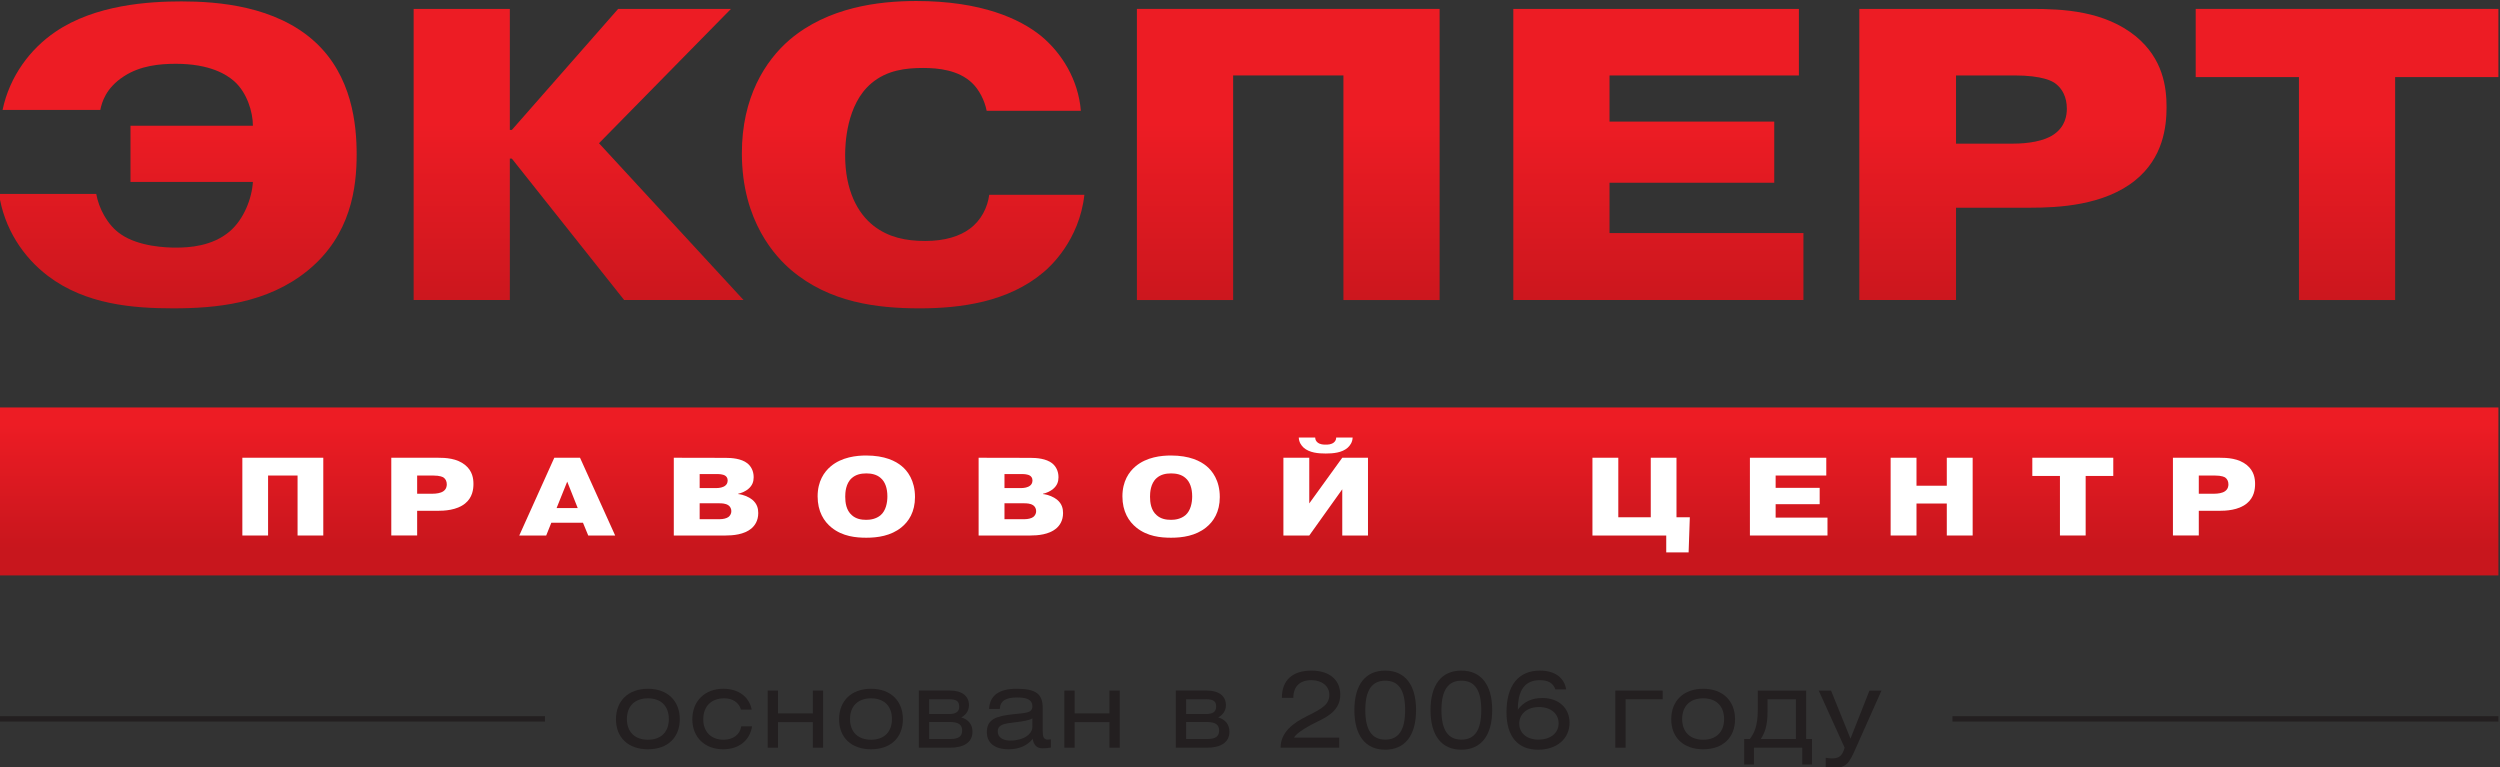
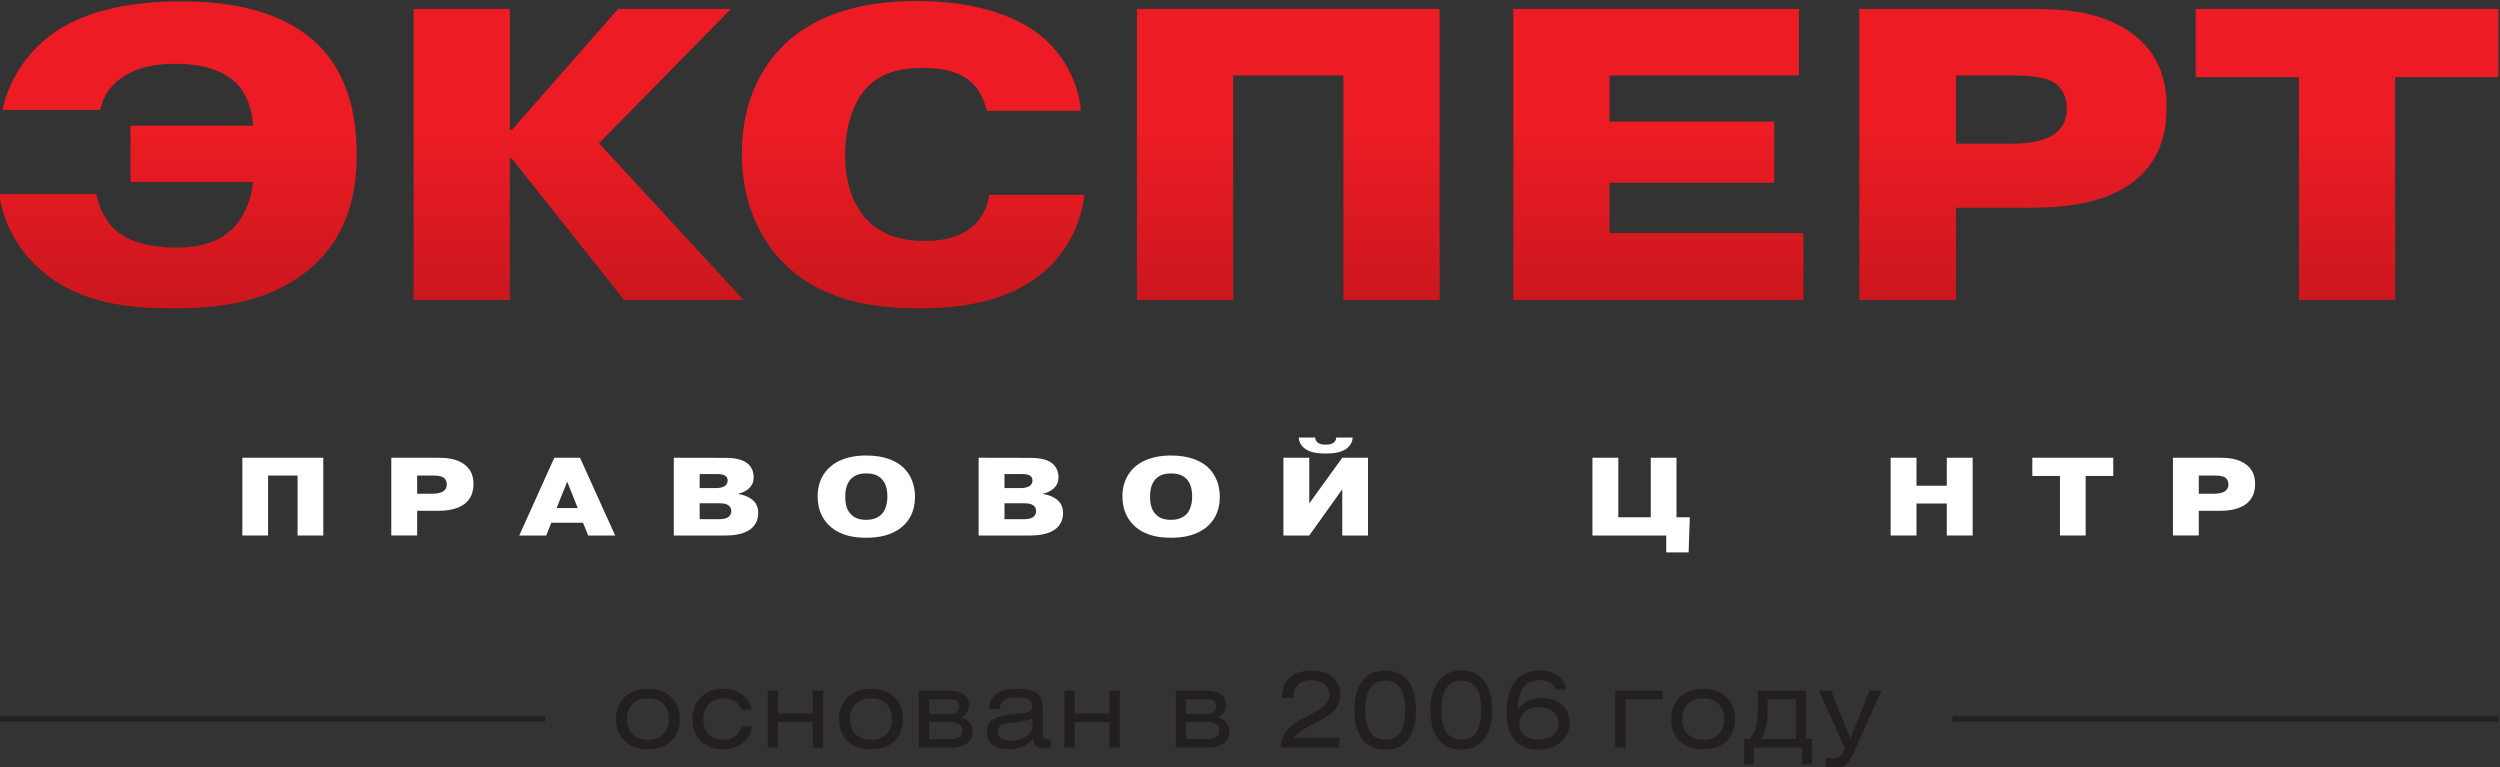
<svg xmlns="http://www.w3.org/2000/svg" xmlns:ns1="http://sodipodi.sourceforge.net/DTD/sodipodi-0.dtd" xmlns:ns2="http://www.inkscape.org/namespaces/inkscape" version="1.1" id="svg2" xml:space="preserve" width="273.469" height="83.918" viewBox="0 0 273.469 83.918" ns1:docname="logo_pc_expert.svg" ns2:version="0.92.1 r15371">
  <rect x="0" y="0" width="273.469" height="83.918" fill="#333333" stroke="none" />
  <defs id="defs6">
    <clipPath id="clipPath18">
      <path d="M 0,595.28 H 841.89 V 0 H 0 Z" id="path16" ns2:connector-curvature="0" />
    </clipPath>
    <linearGradient x1="0" y1="0" x2="1" y2="0" gradientUnits="userSpaceOnUse" gradientTransform="matrix(0,-10.209,-10.209,0,420.945,294.413)" spreadMethod="pad" id="linearGradient100">
      <stop style="stop-opacity:1;stop-color:#ed1c24" offset="0" id="stop96" />
      <stop style="stop-opacity:1;stop-color:#c8161d" offset="1" id="stop98" />
    </linearGradient>
    <clipPath id="clipPath110">
      <path d="M 0,595.28 H 841.89 V 0 H 0 Z" id="path108" ns2:connector-curvature="0" />
    </clipPath>
    <linearGradient x1="0" y1="0" x2="1" y2="0" gradientUnits="userSpaceOnUse" gradientTransform="matrix(0,-16.234,-16.234,0,333.067,319.078)" spreadMethod="pad" id="linearGradient180">
      <stop style="stop-opacity:1;stop-color:#ed1c24" offset="0" id="stop176" />
      <stop style="stop-opacity:1;stop-color:#c8161d" offset="1" id="stop178" />
    </linearGradient>
    <linearGradient x1="0" y1="0" x2="1" y2="0" gradientUnits="userSpaceOnUse" gradientTransform="matrix(0,-16.234,-16.234,0,365.953,319.078)" spreadMethod="pad" id="linearGradient200">
      <stop style="stop-opacity:1;stop-color:#ed1c24" offset="0" id="stop196" />
      <stop style="stop-opacity:1;stop-color:#c8161d" offset="1" id="stop198" />
    </linearGradient>
    <linearGradient x1="0" y1="0" x2="1" y2="0" gradientUnits="userSpaceOnUse" gradientTransform="matrix(0,-16.234,-16.234,0,393.406,319.078)" spreadMethod="pad" id="linearGradient220">
      <stop style="stop-opacity:1;stop-color:#ed1c24" offset="0" id="stop216" />
      <stop style="stop-opacity:1;stop-color:#c8161d" offset="1" id="stop218" />
    </linearGradient>
    <linearGradient x1="0" y1="0" x2="1" y2="0" gradientUnits="userSpaceOnUse" gradientTransform="matrix(0,-16.234,-16.234,0,424.189,319.078)" spreadMethod="pad" id="linearGradient240">
      <stop style="stop-opacity:1;stop-color:#ed1c24" offset="0" id="stop236" />
      <stop style="stop-opacity:1;stop-color:#c8161d" offset="1" id="stop238" />
    </linearGradient>
    <linearGradient x1="0" y1="0" x2="1" y2="0" gradientUnits="userSpaceOnUse" gradientTransform="matrix(0,-16.234,-16.234,0,454.562,319.078)" spreadMethod="pad" id="linearGradient260">
      <stop style="stop-opacity:1;stop-color:#ed1c24" offset="0" id="stop256" />
      <stop style="stop-opacity:1;stop-color:#c8161d" offset="1" id="stop258" />
    </linearGradient>
    <linearGradient x1="0" y1="0" x2="1" y2="0" gradientUnits="userSpaceOnUse" gradientTransform="matrix(0,-16.234,-16.234,0,483.658,319.078)" spreadMethod="pad" id="linearGradient280">
      <stop style="stop-opacity:1;stop-color:#ed1c24" offset="0" id="stop276" />
      <stop style="stop-opacity:1;stop-color:#c8161d" offset="1" id="stop278" />
    </linearGradient>
    <linearGradient x1="0" y1="0" x2="1" y2="0" gradientUnits="userSpaceOnUse" gradientTransform="matrix(0,-16.234,-16.234,0,511.076,319.078)" spreadMethod="pad" id="linearGradient300">
      <stop style="stop-opacity:1;stop-color:#ed1c24" offset="0" id="stop296" />
      <stop style="stop-opacity:1;stop-color:#c8161d" offset="1" id="stop298" />
    </linearGradient>
    <clipPath id="clipPath310">
      <path d="M 0,595.28 H 841.89 V 0 H 0 Z" id="path308" ns2:connector-curvature="0" />
    </clipPath>
  </defs>
  <g id="g10" ns2:groupmode="layer" ns2:label="expert_est_2006" transform="matrix(1.333,0,0,-1.333,-424.525,438.812)">
    <g id="g12">
      <g id="g14" clip-path="url(#clipPath18)">
        <g id="g20" transform="translate(369.918,270.187)">
          <path d="m 0,0 c 0,-1.062 0.653,-1.699 1.726,-1.699 1.071,0 1.715,0.637 1.715,1.699 0,1.063 -0.644,1.699 -1.715,1.699 C 0.653,1.699 0,1.063 0,0 m 4.339,-0.018 c 0,-1.506 -1.002,-2.465 -2.613,-2.465 -1.613,0 -2.623,0.959 -2.623,2.465 0,1.508 1.01,2.501 2.623,2.501 1.611,0 2.613,-0.993 2.613,-2.501" style="fill:#231f20;fill-opacity:1;fill-rule:nonzero;stroke:none" id="path22" ns2:connector-curvature="0" />
        </g>
        <g id="g24" transform="translate(379.277,270.963)">
          <path d="m 0,0 c -0.165,0.575 -0.68,0.924 -1.367,0.924 -1.072,0 -1.726,-0.662 -1.726,-1.726 0,-1.053 0.68,-1.673 1.664,-1.673 0.776,0 1.342,0.411 1.455,1.099 h 0.889 c -0.2,-1.186 -1.098,-1.883 -2.379,-1.883 -1.489,0 -2.526,0.977 -2.526,2.466 0,1.49 1.028,2.501 2.544,2.501 C -0.209,1.708 0.68,1.046 0.88,0 Z" style="fill:#231f20;fill-opacity:1;fill-rule:nonzero;stroke:none" id="path26" ns2:connector-curvature="0" />
        </g>
        <g id="g28" transform="translate(382.317,270.649)">
          <path d="M 0,0 H 2.857 V 1.873 H 3.703 V -2.814 H 2.857 v 2.099 H 0 V -2.814 H -0.846 V 1.873 H 0 Z" style="fill:#231f20;fill-opacity:1;fill-rule:nonzero;stroke:none" id="path30" ns2:connector-curvature="0" />
        </g>
        <g id="g32" transform="translate(388.227,270.187)">
          <path d="m 0,0 c 0,-1.062 0.653,-1.699 1.726,-1.699 1.071,0 1.715,0.637 1.715,1.699 0,1.063 -0.644,1.699 -1.715,1.699 C 0.653,1.699 0,1.063 0,0 m 4.339,-0.018 c 0,-1.506 -1.002,-2.465 -2.613,-2.465 -1.613,0 -2.623,0.959 -2.623,2.465 0,1.508 1.01,2.501 2.623,2.501 1.611,0 2.613,-0.993 2.613,-2.501" style="fill:#231f20;fill-opacity:1;fill-rule:nonzero;stroke:none" id="path34" ns2:connector-curvature="0" />
        </g>
        <g id="g36" transform="translate(394.721,268.55)">
          <path d="m 0,0 h 1.769 c 0.644,0 0.94,0.218 0.94,0.697 0,0.488 -0.322,0.697 -1.027,0.697 H 0 Z m 0,2.047 h 1.611 c 0.558,0 0.855,0.166 0.855,0.601 0,0.436 -0.201,0.611 -0.846,0.611 H 0 Z m -0.846,1.926 h 2.562 c 1.002,0 1.552,-0.471 1.552,-1.202 0,-0.532 -0.349,-0.854 -0.637,-1.002 0.601,-0.166 0.924,-0.593 0.924,-1.176 0,-0.881 -0.724,-1.308 -1.839,-1.308 h -2.562 z" style="fill:#231f20;fill-opacity:1;fill-rule:nonzero;stroke:none" id="path38" ns2:connector-curvature="0" />
        </g>
        <g id="g40" transform="translate(401.771,269.918)">
          <path d="m 0,0 c -0.915,-0.104 -1.42,-0.184 -1.42,-0.759 0,-0.444 0.374,-0.74 1.037,-0.74 1.08,0 1.803,0.531 1.803,1.124 V 0.322 C 1.177,0.174 0.706,0.078 0,0 m -0.522,-2.214 c -1.177,0 -1.795,0.541 -1.795,1.412 0,1.089 0.827,1.316 2.16,1.464 1.037,0.113 1.577,0.087 1.577,0.653 0,0.505 -0.392,0.723 -1.237,0.723 -0.95,0 -1.394,-0.269 -1.438,-0.94 h -0.88 c 0.062,1.106 0.82,1.655 2.257,1.655 1.56,0 2.144,-0.409 2.144,-1.551 v -1.899 c 0,-0.489 0.087,-0.724 0.418,-0.724 0.069,0 0.148,0.009 0.253,0.026 V -2.074 C 2.666,-2.117 2.422,-2.135 2.266,-2.135 c -0.489,0 -0.733,0.27 -0.82,0.776 C 1.02,-1.899 0.34,-2.214 -0.522,-2.214" style="fill:#231f20;fill-opacity:1;fill-rule:nonzero;stroke:none" id="path42" ns2:connector-curvature="0" />
        </g>
        <g id="g44" transform="translate(406.66,270.649)">
          <path d="M 0,0 H 2.857 V 1.873 H 3.703 V -2.814 H 2.857 v 2.099 H 0 V -2.814 H -0.846 V 1.873 H 0 Z" style="fill:#231f20;fill-opacity:1;fill-rule:nonzero;stroke:none" id="path46" ns2:connector-curvature="0" />
        </g>
        <g id="g48" transform="translate(415.807,268.55)">
          <path d="m 0,0 h 1.769 c 0.644,0 0.94,0.218 0.94,0.697 0,0.488 -0.322,0.697 -1.027,0.697 H 0 Z m 0,2.047 h 1.611 c 0.558,0 0.855,0.166 0.855,0.601 0,0.436 -0.201,0.611 -0.846,0.611 H 0 Z m -0.846,1.926 h 2.562 c 1.002,0 1.552,-0.471 1.552,-1.202 0,-0.532 -0.349,-0.854 -0.637,-1.002 0.601,-0.166 0.924,-0.593 0.924,-1.176 0,-0.881 -0.724,-1.308 -1.839,-1.308 h -2.562 z" style="fill:#231f20;fill-opacity:1;fill-rule:nonzero;stroke:none" id="path50" ns2:connector-curvature="0" />
        </g>
        <g id="g52" transform="translate(423.665,271.922)">
          <path d="m 0,0 c 0,1.455 0.871,2.239 2.431,2.239 1.498,0 2.361,-0.784 2.361,-1.969 0,-1.159 -0.846,-1.734 -1.813,-2.187 -0.635,-0.297 -1.812,-0.95 -1.977,-1.342 h 3.702 v -0.828 h -4.809 c 0,1.264 1.019,2.03 2.196,2.606 1.263,0.618 1.804,0.966 1.804,1.742 0,0.688 -0.593,1.194 -1.473,1.194 C 1.489,1.455 0.94,0.949 0.94,0 Z" style="fill:#231f20;fill-opacity:1;fill-rule:nonzero;stroke:none" id="path54" ns2:connector-curvature="0" />
        </g>
        <g id="g56" transform="translate(430.512,270.92)">
          <path d="m 0,0 c 0,-1.63 0.541,-2.423 1.639,-2.423 1.106,0 1.629,0.793 1.629,2.423 0,1.629 -0.523,2.413 -1.629,2.413 C 0.541,2.413 0,1.629 0,0 m 4.165,0 c 0,-2.101 -0.924,-3.25 -2.535,-3.25 -1.612,0 -2.527,1.158 -2.527,3.25 0,2.091 0.915,3.241 2.527,3.241 C 3.241,3.241 4.165,2.1 4.165,0" style="fill:#231f20;fill-opacity:1;fill-rule:nonzero;stroke:none" id="path58" ns2:connector-curvature="0" />
        </g>
        <g id="g60" transform="translate(436.76,270.92)">
          <path d="m 0,0 c 0,-1.63 0.541,-2.423 1.639,-2.423 1.106,0 1.629,0.793 1.629,2.423 0,1.629 -0.523,2.413 -1.629,2.413 C 0.541,2.413 0,1.629 0,0 m 4.165,0 c 0,-2.101 -0.924,-3.25 -2.535,-3.25 -1.612,0 -2.527,1.158 -2.527,3.25 0,2.091 0.915,3.241 2.527,3.241 C 3.241,3.241 4.165,2.1 4.165,0" style="fill:#231f20;fill-opacity:1;fill-rule:nonzero;stroke:none" id="path62" ns2:connector-curvature="0" />
        </g>
        <g id="g64" transform="translate(443.143,269.813)">
          <path d="m 0,0 c 0,-0.75 0.593,-1.316 1.568,-1.316 1.037,0 1.664,0.566 1.664,1.333 0,0.793 -0.627,1.341 -1.62,1.341 C 0.646,1.358 0,0.783 0,0 M 2.963,2.805 C 2.797,3.319 2.361,3.563 1.699,3.563 0.488,3.563 -0.113,2.779 -0.113,1.149 0.375,1.794 1.037,2.1 1.899,2.1 3.241,2.1 4.13,1.271 4.13,0.069 c 0,-1.29 -1.02,-2.213 -2.579,-2.213 -1.673,0 -2.596,1.089 -2.596,3.076 0,2.204 0.984,3.416 2.744,3.416 1.211,0 1.995,-0.567 2.153,-1.543 z" style="fill:#231f20;fill-opacity:1;fill-rule:nonzero;stroke:none" id="path66" ns2:connector-curvature="0" />
        </g>
        <g id="g68" transform="translate(454.913,272.522)">
          <path d="M 0,0 V -0.714 H -3.041 V -4.687 H -3.887 V 0 Z" style="fill:#231f20;fill-opacity:1;fill-rule:nonzero;stroke:none" id="path70" ns2:connector-curvature="0" />
        </g>
        <g id="g72" transform="translate(456.514,270.187)">
          <path d="m 0,0 c 0,-1.062 0.653,-1.699 1.726,-1.699 1.071,0 1.715,0.637 1.715,1.699 0,1.063 -0.644,1.699 -1.715,1.699 C 0.653,1.699 0,1.063 0,0 m 4.339,-0.018 c 0,-1.506 -1.002,-2.465 -2.613,-2.465 -1.613,0 -2.623,0.959 -2.623,2.465 0,1.508 1.01,2.501 2.623,2.501 1.611,0 2.613,-0.993 2.613,-2.501" style="fill:#231f20;fill-opacity:1;fill-rule:nonzero;stroke:none" id="path74" ns2:connector-curvature="0" />
        </g>
        <g id="g76" transform="translate(463.519,271.808)">
          <path d="M 0,0 V -0.968 C 0,-2.161 -0.209,-2.719 -0.549,-3.259 H 2.326 V 0 Z M 3.172,0.714 V -3.259 H 3.651 V -5.358 H 2.85 v 1.384 h -3.965 v -1.384 h -0.802 v 2.099 h 0.462 c 0.375,0.48 0.653,1.098 0.653,2.353 v 1.62 z" style="fill:#231f20;fill-opacity:1;fill-rule:nonzero;stroke:none" id="path78" ns2:connector-curvature="0" />
        </g>
        <g id="g80" transform="translate(468.731,272.522)">
          <path d="M 0,0 1.595,-3.946 3.154,0 H 4.139 L 2.065,-4.652 c -0.566,-1.273 -0.758,-1.7 -1.917,-1.7 -0.13,0 -0.322,0.009 -0.584,0.036 v 0.801 c 0.218,-0.035 0.375,-0.052 0.498,-0.052 0.609,0 0.862,0.217 1.053,0.88 L -1.011,0 Z" style="fill:#231f20;fill-opacity:1;fill-rule:nonzero;stroke:none" id="path82" ns2:connector-curvature="0" />
        </g>
      </g>
    </g>
    <g id="g84">
      <g id="g86">
        <g id="g92">
          <g id="g94">
-             <path d="m 318.394,281.972 h 205.102 v 13.783 H 318.394 Z" style="fill:url(#linearGradient100);stroke:none" id="path102" ns2:connector-curvature="0" />
-           </g>
+             </g>
        </g>
      </g>
    </g>
    <g id="g104">
      <g id="g106" clip-path="url(#clipPath110)">
        <g id="g112" transform="translate(340.472,285.247)">
          <path d="M 0,0 H -2.111 V 6.382 H 4.531 V 0 H 2.42 V 4.922 H 0 Z" style="fill:#ffffff;fill-opacity:1;fill-rule:nonzero;stroke:none" id="path114" ns2:connector-curvature="0" />
        </g>
        <g id="g116" transform="translate(352.705,288.675)">
          <path d="M 0,0 H 1.249 C 1.581,0 1.934,0.055 2.145,0.201 2.398,0.374 2.432,0.62 2.432,0.766 2.432,1.022 2.333,1.204 2.188,1.314 2.122,1.368 1.901,1.495 1.282,1.495 H 0 Z M 1.658,2.954 C 2.365,2.954 3.261,2.909 3.946,2.352 4.543,1.861 4.62,1.24 4.62,0.803 4.62,0.365 4.543,-0.31 3.935,-0.802 3.249,-1.358 2.233,-1.403 1.635,-1.403 H 0 v -2.024 h -2.122 v 6.381 z" style="fill:#ffffff;fill-opacity:1;fill-rule:nonzero;stroke:none" id="path118" ns2:connector-curvature="0" />
        </g>
        <g id="g120" transform="translate(365.882,287.499)">
          <path d="M 0,0 -0.862,2.17 -1.734,0 Z m -2.586,-2.252 h -2.211 l 2.875,6.382 h 2.11 l 2.884,-6.382 h -2.21 l -0.431,1.048 h -2.598 z" style="fill:#ffffff;fill-opacity:1;fill-rule:nonzero;stroke:none" id="path122" ns2:connector-curvature="0" />
        </g>
        <g id="g124" transform="translate(375.888,286.587)">
          <path d="m 0,0 h 1.669 c 0.254,0 0.531,0.063 0.685,0.174 0.11,0.08 0.244,0.236 0.244,0.482 0,0.292 -0.166,0.437 -0.255,0.492 -0.22,0.146 -0.53,0.155 -0.73,0.155 H 0 Z m 0,2.553 h 1.381 c 0.244,0 0.542,0.054 0.719,0.2 0.1,0.073 0.199,0.21 0.199,0.429 0,0.219 -0.122,0.337 -0.21,0.391 C 1.901,3.693 1.581,3.701 1.493,3.701 H 0 Z m 2.123,2.479 c 0.508,0 1.292,-0.054 1.79,-0.446 C 4.223,4.339 4.432,3.948 4.432,3.445 4.432,3.09 4.333,2.772 4.001,2.489 3.769,2.288 3.448,2.151 3.161,2.087 V 2.061 C 3.636,2.006 4.046,1.814 4.31,1.605 4.731,1.257 4.808,0.857 4.808,0.501 4.808,-0.137 4.521,-0.529 4.244,-0.766 3.647,-1.267 2.73,-1.34 2.123,-1.34 h -4.245 v 6.381 z" style="fill:#ffffff;fill-opacity:1;fill-rule:nonzero;stroke:none" id="path126" ns2:connector-curvature="0" />
        </g>
        <g id="g128" transform="translate(388.375,286.916)">
          <path d="m 0,0 c 0.343,-0.31 0.773,-0.383 1.183,-0.383 0.332,0 0.806,0.064 1.182,0.383 0.431,0.374 0.553,1.021 0.553,1.54 0,0.657 -0.176,1.195 -0.553,1.514 C 2.034,3.346 1.602,3.427 1.183,3.427 0.729,3.427 0.321,3.328 0,3.045 -0.509,2.599 -0.541,1.842 -0.541,1.513 -0.541,1.039 -0.464,0.401 0,0 M -1.735,4.002 C -0.817,4.777 0.398,4.896 1.171,4.896 2.708,4.896 3.603,4.44 4.1,4.021 4.554,3.647 5.184,2.863 5.184,1.486 5.184,0.273 4.675,-0.52 4.057,-1.012 3.205,-1.696 2.122,-1.851 1.194,-1.851 c -0.851,0 -1.945,0.1 -2.852,0.829 -0.63,0.502 -1.149,1.323 -1.149,2.562 0,1.249 0.542,2.016 1.072,2.462" style="fill:#ffffff;fill-opacity:1;fill-rule:nonzero;stroke:none" id="path130" ns2:connector-curvature="0" />
        </g>
        <g id="g132" transform="translate(400.902,286.587)">
          <path d="m 0,0 h 1.668 c 0.254,0 0.531,0.063 0.685,0.174 0.11,0.08 0.244,0.236 0.244,0.482 0,0.292 -0.166,0.437 -0.255,0.492 -0.22,0.146 -0.53,0.155 -0.729,0.155 H 0 Z m 0,2.553 h 1.381 c 0.243,0 0.541,0.054 0.719,0.2 0.099,0.073 0.198,0.21 0.198,0.429 0,0.219 -0.122,0.337 -0.209,0.391 C 1.901,3.693 1.581,3.701 1.492,3.701 H 0 Z M 2.122,5.032 C 2.63,5.032 3.415,4.978 3.912,4.586 4.221,4.339 4.432,3.948 4.432,3.445 4.432,3.09 4.332,2.772 4,2.489 3.768,2.288 3.447,2.151 3.16,2.087 V 2.061 C 3.636,2.006 4.045,1.814 4.309,1.605 4.729,1.257 4.807,0.857 4.807,0.501 4.807,-0.137 4.52,-0.529 4.243,-0.766 3.646,-1.267 2.729,-1.34 2.122,-1.34 h -4.244 v 6.381 z" style="fill:#ffffff;fill-opacity:1;fill-rule:nonzero;stroke:none" id="path134" ns2:connector-curvature="0" />
        </g>
        <g id="g136" transform="translate(413.388,286.916)">
          <path d="m 0,0 c 0.342,-0.31 0.773,-0.383 1.183,-0.383 0.331,0 0.806,0.064 1.182,0.383 0.431,0.374 0.552,1.021 0.552,1.54 0,0.657 -0.177,1.195 -0.552,1.514 C 2.033,3.346 1.602,3.427 1.183,3.427 0.73,3.427 0.32,3.328 0,3.045 -0.509,2.599 -0.542,1.842 -0.542,1.513 -0.542,1.039 -0.464,0.401 0,0 m -1.736,4.002 c 0.918,0.775 2.134,0.894 2.907,0.894 1.536,0 2.432,-0.456 2.93,-0.875 C 4.553,3.647 5.183,2.863 5.183,1.486 5.183,0.273 4.675,-0.52 4.056,-1.012 3.205,-1.696 2.122,-1.851 1.193,-1.851 c -0.851,0 -1.945,0.1 -2.851,0.829 -0.63,0.502 -1.15,1.323 -1.15,2.562 0,1.249 0.542,2.016 1.072,2.462" style="fill:#ffffff;fill-opacity:1;fill-rule:nonzero;stroke:none" id="path138" ns2:connector-curvature="0" />
        </g>
        <g id="g140" transform="translate(429.472,293.288)">
          <path d="m 0,0 c -0.01,-0.391 -0.221,-0.666 -0.398,-0.829 -0.474,-0.429 -1.226,-0.484 -1.811,-0.484 -0.586,0 -1.338,0.055 -1.814,0.484 C -4.2,-0.666 -4.409,-0.391 -4.42,0 h 1.348 c 0,-0.201 0.099,-0.328 0.199,-0.41 0.21,-0.164 0.464,-0.173 0.664,-0.173 0.198,0 0.453,0.009 0.663,0.173 0.098,0.082 0.198,0.209 0.198,0.41 z M -0.851,-1.66 H 1.26 v -6.381 h -2.111 v 3.792 l -2.708,-3.792 h -2.122 v 6.381 h 2.122 v -3.747 z" style="fill:#ffffff;fill-opacity:1;fill-rule:nonzero;stroke:none" id="path142" ns2:connector-curvature="0" />
        </g>
        <g id="g144" transform="translate(453.937,286.742)">
          <path d="M 0,0 V 4.886 H 2.111 V 0 H 3.205 L 3.106,-2.881 H 1.27 v 1.386 h -6.056 v 6.381 h 2.122 V 0 Z" style="fill:#ffffff;fill-opacity:1;fill-rule:nonzero;stroke:none" id="path146" ns2:connector-curvature="0" />
        </g>
        <g id="g148" transform="translate(467.798,289.158)">
-           <path d="M 0,0 V -1.341 H -3.614 V -2.443 H 0.641 V -3.911 H -5.725 V 2.47 H 0.542 V 1.011 H -3.614 V 0 Z" style="fill:#ffffff;fill-opacity:1;fill-rule:nonzero;stroke:none" id="path150" ns2:connector-curvature="0" />
-         </g>
+           </g>
        <g id="g152" transform="translate(475.743,285.247)">
          <path d="M 0,0 H -2.122 V 6.382 H 0 V 4.085 H 2.487 V 6.382 H 4.609 V 0 H 2.487 V 2.625 H 0 Z" style="fill:#ffffff;fill-opacity:1;fill-rule:nonzero;stroke:none" id="path154" ns2:connector-curvature="0" />
        </g>
        <g id="g156" transform="translate(485.248,290.134)">
          <path d="M 0,0 V 1.495 H 6.643 V 0 H 4.377 V -4.886 H 2.267 V 0 Z" style="fill:#ffffff;fill-opacity:1;fill-rule:nonzero;stroke:none" id="path158" ns2:connector-curvature="0" />
        </g>
        <g id="g160" transform="translate(498.909,288.675)">
          <path d="M 0,0 H 1.248 C 1.581,0 1.933,0.055 2.143,0.201 2.398,0.374 2.431,0.62 2.431,0.766 2.431,1.022 2.332,1.204 2.188,1.314 2.122,1.368 1.901,1.495 1.282,1.495 H 0 Z M 1.657,2.954 C 2.365,2.954 3.259,2.909 3.945,2.352 4.542,1.861 4.619,1.24 4.619,0.803 4.619,0.365 4.542,-0.31 3.933,-0.802 3.249,-1.358 2.233,-1.403 1.635,-1.403 H 0 v -2.024 h -2.122 v 6.381 z" style="fill:#ffffff;fill-opacity:1;fill-rule:nonzero;stroke:none" id="path162" ns2:connector-curvature="0" />
        </g>
      </g>
    </g>
    <g id="g164">
      <g id="g166">
        <g id="g172">
          <g id="g174">
            <path d="m 323.025,326.583 c -2.067,-1.398 -3.763,-3.651 -4.341,-6.414 v 0 h 8.02 c 0.122,0.614 0.454,1.807 1.942,2.763 v 0 c 1.364,0.889 2.974,1.024 4.257,1.024 v 0 c 2.811,0 4.175,-0.888 4.794,-1.433 v 0 c 1.033,-0.923 1.53,-2.493 1.53,-3.652 v 0 h -10.045 v -4.607 h 10.045 c -0.083,-1.366 -0.744,-3.071 -1.903,-4.063 v 0 c -1.446,-1.228 -3.346,-1.33 -4.421,-1.33 v 0 c -0.745,0 -3.018,0.069 -4.505,1.092 v 0 c -1.118,0.751 -1.819,2.151 -2.026,3.312 v 0 h -7.978 c 0.414,-2.834 1.986,-5.189 4.01,-6.725 v 0 c 3.1,-2.354 6.985,-2.662 10.291,-2.662 v 0 c 3.472,0 7.689,0.376 11.037,3.107 v 0 c 3.555,2.9 4.009,6.825 4.009,9.521 v 0 c 0,2.457 -0.372,6.451 -3.431,9.249 v 0 c -3.224,2.936 -7.936,3.31 -10.953,3.31 v 0 c -2.685,0 -7.067,-0.272 -10.332,-2.492" style="fill:url(#linearGradient180);stroke:none" id="path182" ns2:connector-curvature="0" />
          </g>
        </g>
      </g>
    </g>
    <g id="g184">
      <g id="g186">
        <g id="g192">
          <g id="g194">
            <path d="m 369.199,328.461 -8.722,-9.931 h -0.166 v 9.931 h -7.894 v -23.89 h 7.894 v 11.604 h 0.166 l 9.216,-11.604 h 9.797 l -11.863,12.866 10.83,11.024 z" style="fill:url(#linearGradient200);stroke:none" id="path202" ns2:connector-curvature="0" />
          </g>
        </g>
      </g>
    </g>
    <g id="g204">
      <g id="g206">
        <g id="g212">
          <g id="g214">
            <path d="m 383.279,325.936 c -2.026,-1.741 -3.927,-4.744 -3.927,-9.318 v 0 c 0,-5.63 2.812,-8.532 4.05,-9.59 v 0 c 3.143,-2.662 7.028,-3.14 10.541,-3.14 v 0 c 3.348,0 7.275,0.514 10.169,2.97 v 0 c 0.496,0.408 2.933,2.593 3.347,6.347 v 0 h -7.81 c -0.126,-1.022 -0.664,-2.115 -1.613,-2.799 v 0 c -0.786,-0.58 -1.984,-0.989 -3.638,-0.989 v 0 c -1.613,0 -3.018,0.306 -4.216,1.229 v 0 c -1.364,1.058 -2.355,2.971 -2.355,5.802 v 0 c 0,0.853 0.082,4.163 2.148,5.904 v 0 c 1.281,1.094 2.852,1.263 4.258,1.263 v 0 c 1.24,0 2.893,-0.169 4.008,-1.229 v 0 c 0.579,-0.547 1.033,-1.433 1.2,-2.287 v 0 h 7.729 c -0.207,2.56 -1.572,4.744 -3.266,6.145 v 0 c -1.735,1.398 -4.876,2.865 -10.249,2.865 v 0 c -3.101,0 -7.234,-0.512 -10.376,-3.173" style="fill:url(#linearGradient220);stroke:none" id="path222" ns2:connector-curvature="0" />
          </g>
        </g>
      </g>
    </g>
    <g id="g224">
      <g id="g226">
        <g id="g232">
          <g id="g234">
            <path d="m 411.769,328.461 v -23.89 h 7.896 v 18.43 h 9.051 v -18.43 h 7.894 v 23.89 z" style="fill:url(#linearGradient240);stroke:none" id="path242" ns2:connector-curvature="0" />
          </g>
        </g>
      </g>
    </g>
    <g id="g244">
      <g id="g246">
        <g id="g252">
          <g id="g254">
            <path d="m 442.658,328.461 v -23.89 h 23.807 v 5.494 h -15.912 v 4.129 h 13.517 v 5.019 h -13.517 v 3.788 h 15.54 v 5.46 z" style="fill:url(#linearGradient260);stroke:none" id="path262" ns2:connector-curvature="0" />
          </g>
        </g>
      </g>
    </g>
    <g id="g264">
      <g id="g266">
        <g id="g272">
          <g id="g274">
            <path d="m 471.051,328.461 v -23.89 h 7.937 v 7.576 h 6.116 c 2.232,0 6.036,0.171 8.597,2.253 v 0 c 2.274,1.843 2.563,4.368 2.563,6.005 v 0 c 0,1.64 -0.289,3.96 -2.52,5.803 v 0 c -2.564,2.081 -5.911,2.253 -8.557,2.253 v 0 z m 7.937,-5.46 h 4.793 c 2.314,0 3.141,-0.478 3.391,-0.683 v 0 c 0.535,-0.41 0.909,-1.093 0.909,-2.048 v 0 c 0,-0.546 -0.125,-1.468 -1.076,-2.116 v 0 c -0.784,-0.547 -2.107,-0.75 -3.346,-0.75 v 0 h -4.671 z" style="fill:url(#linearGradient280);stroke:none" id="path282" ns2:connector-curvature="0" />
          </g>
        </g>
      </g>
    </g>
    <g id="g284">
      <g id="g286">
        <g id="g292">
          <g id="g294">
            <path d="m 498.656,328.461 v -5.596 h 8.472 v -18.294 h 7.894 v 18.294 h 8.474 v 5.596 z" style="fill:url(#linearGradient300);stroke:none" id="path302" ns2:connector-curvature="0" />
          </g>
        </g>
      </g>
    </g>
    <g id="g304">
      <g id="g306" clip-path="url(#clipPath310)">
        <path d="m 363.194,269.979 h -44.8 v 0.442 h 44.8 z" style="fill:#231f20;fill-opacity:1;fill-rule:nonzero;stroke:none" id="path312" ns2:connector-curvature="0" />
        <path d="m 523.496,269.979 h -44.8 v 0.442 h 44.8 z" style="fill:#231f20;fill-opacity:1;fill-rule:nonzero;stroke:none" id="path314" ns2:connector-curvature="0" />
      </g>
    </g>
  </g>
</svg>